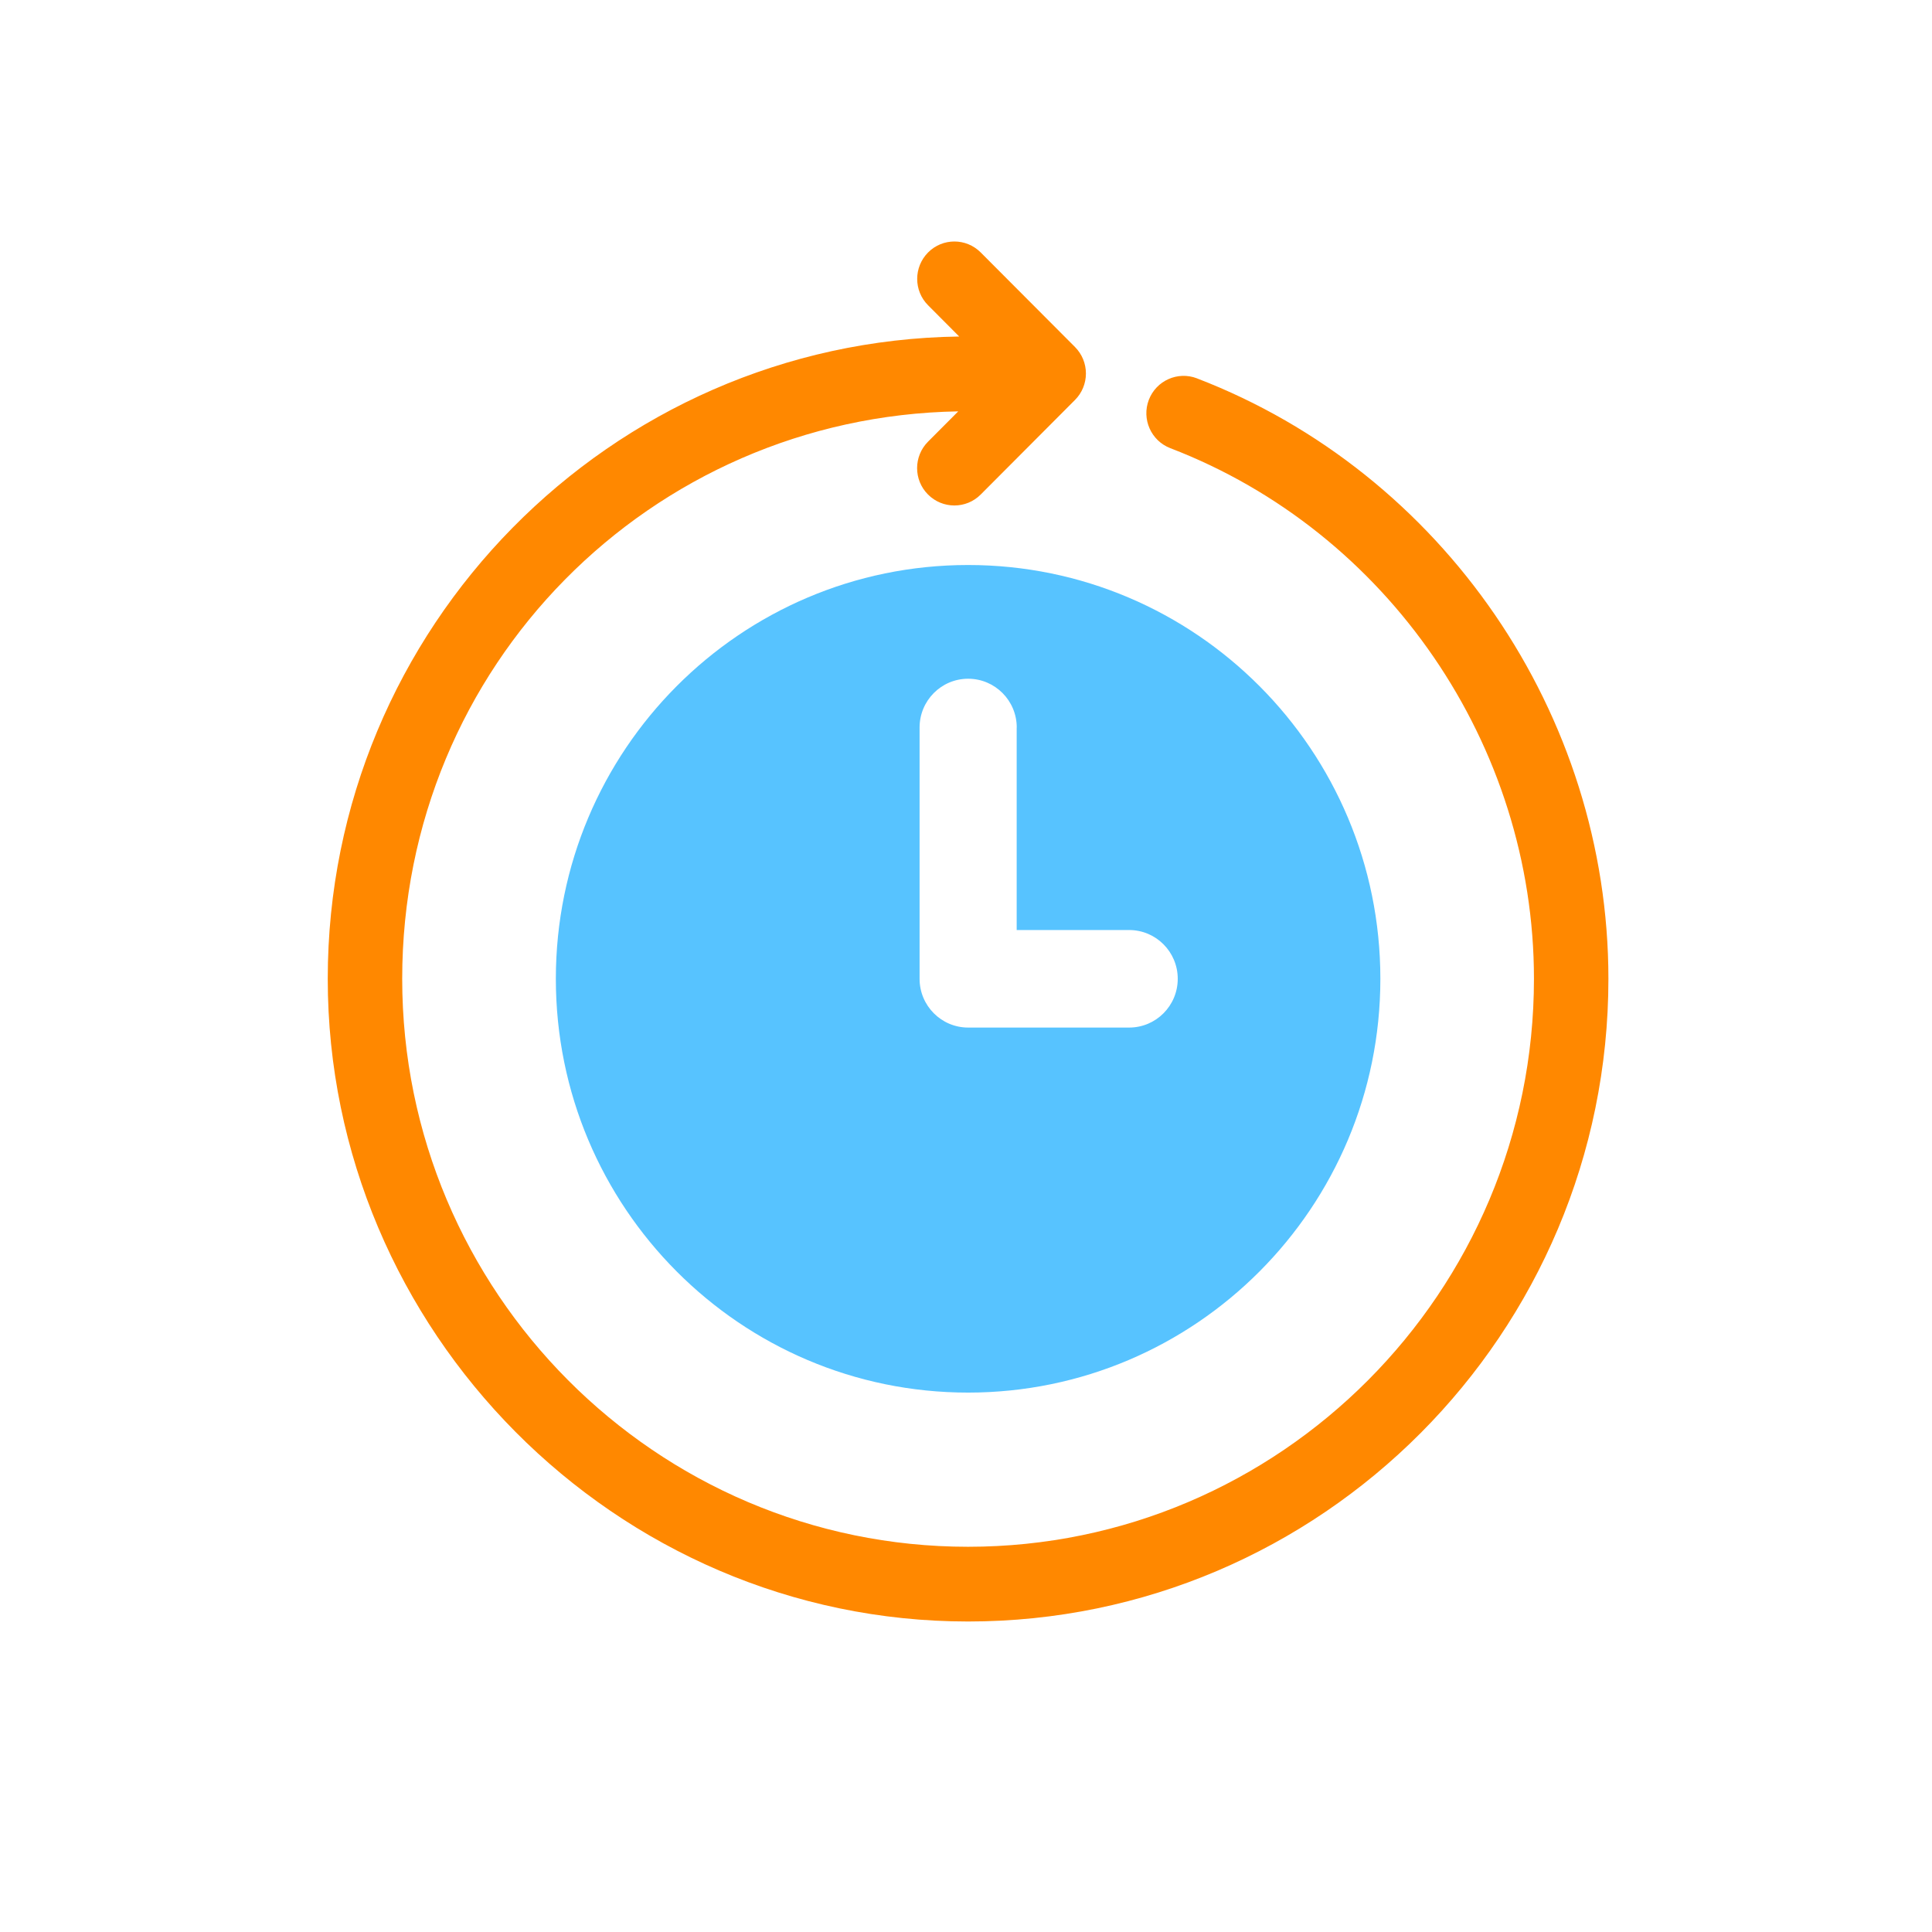
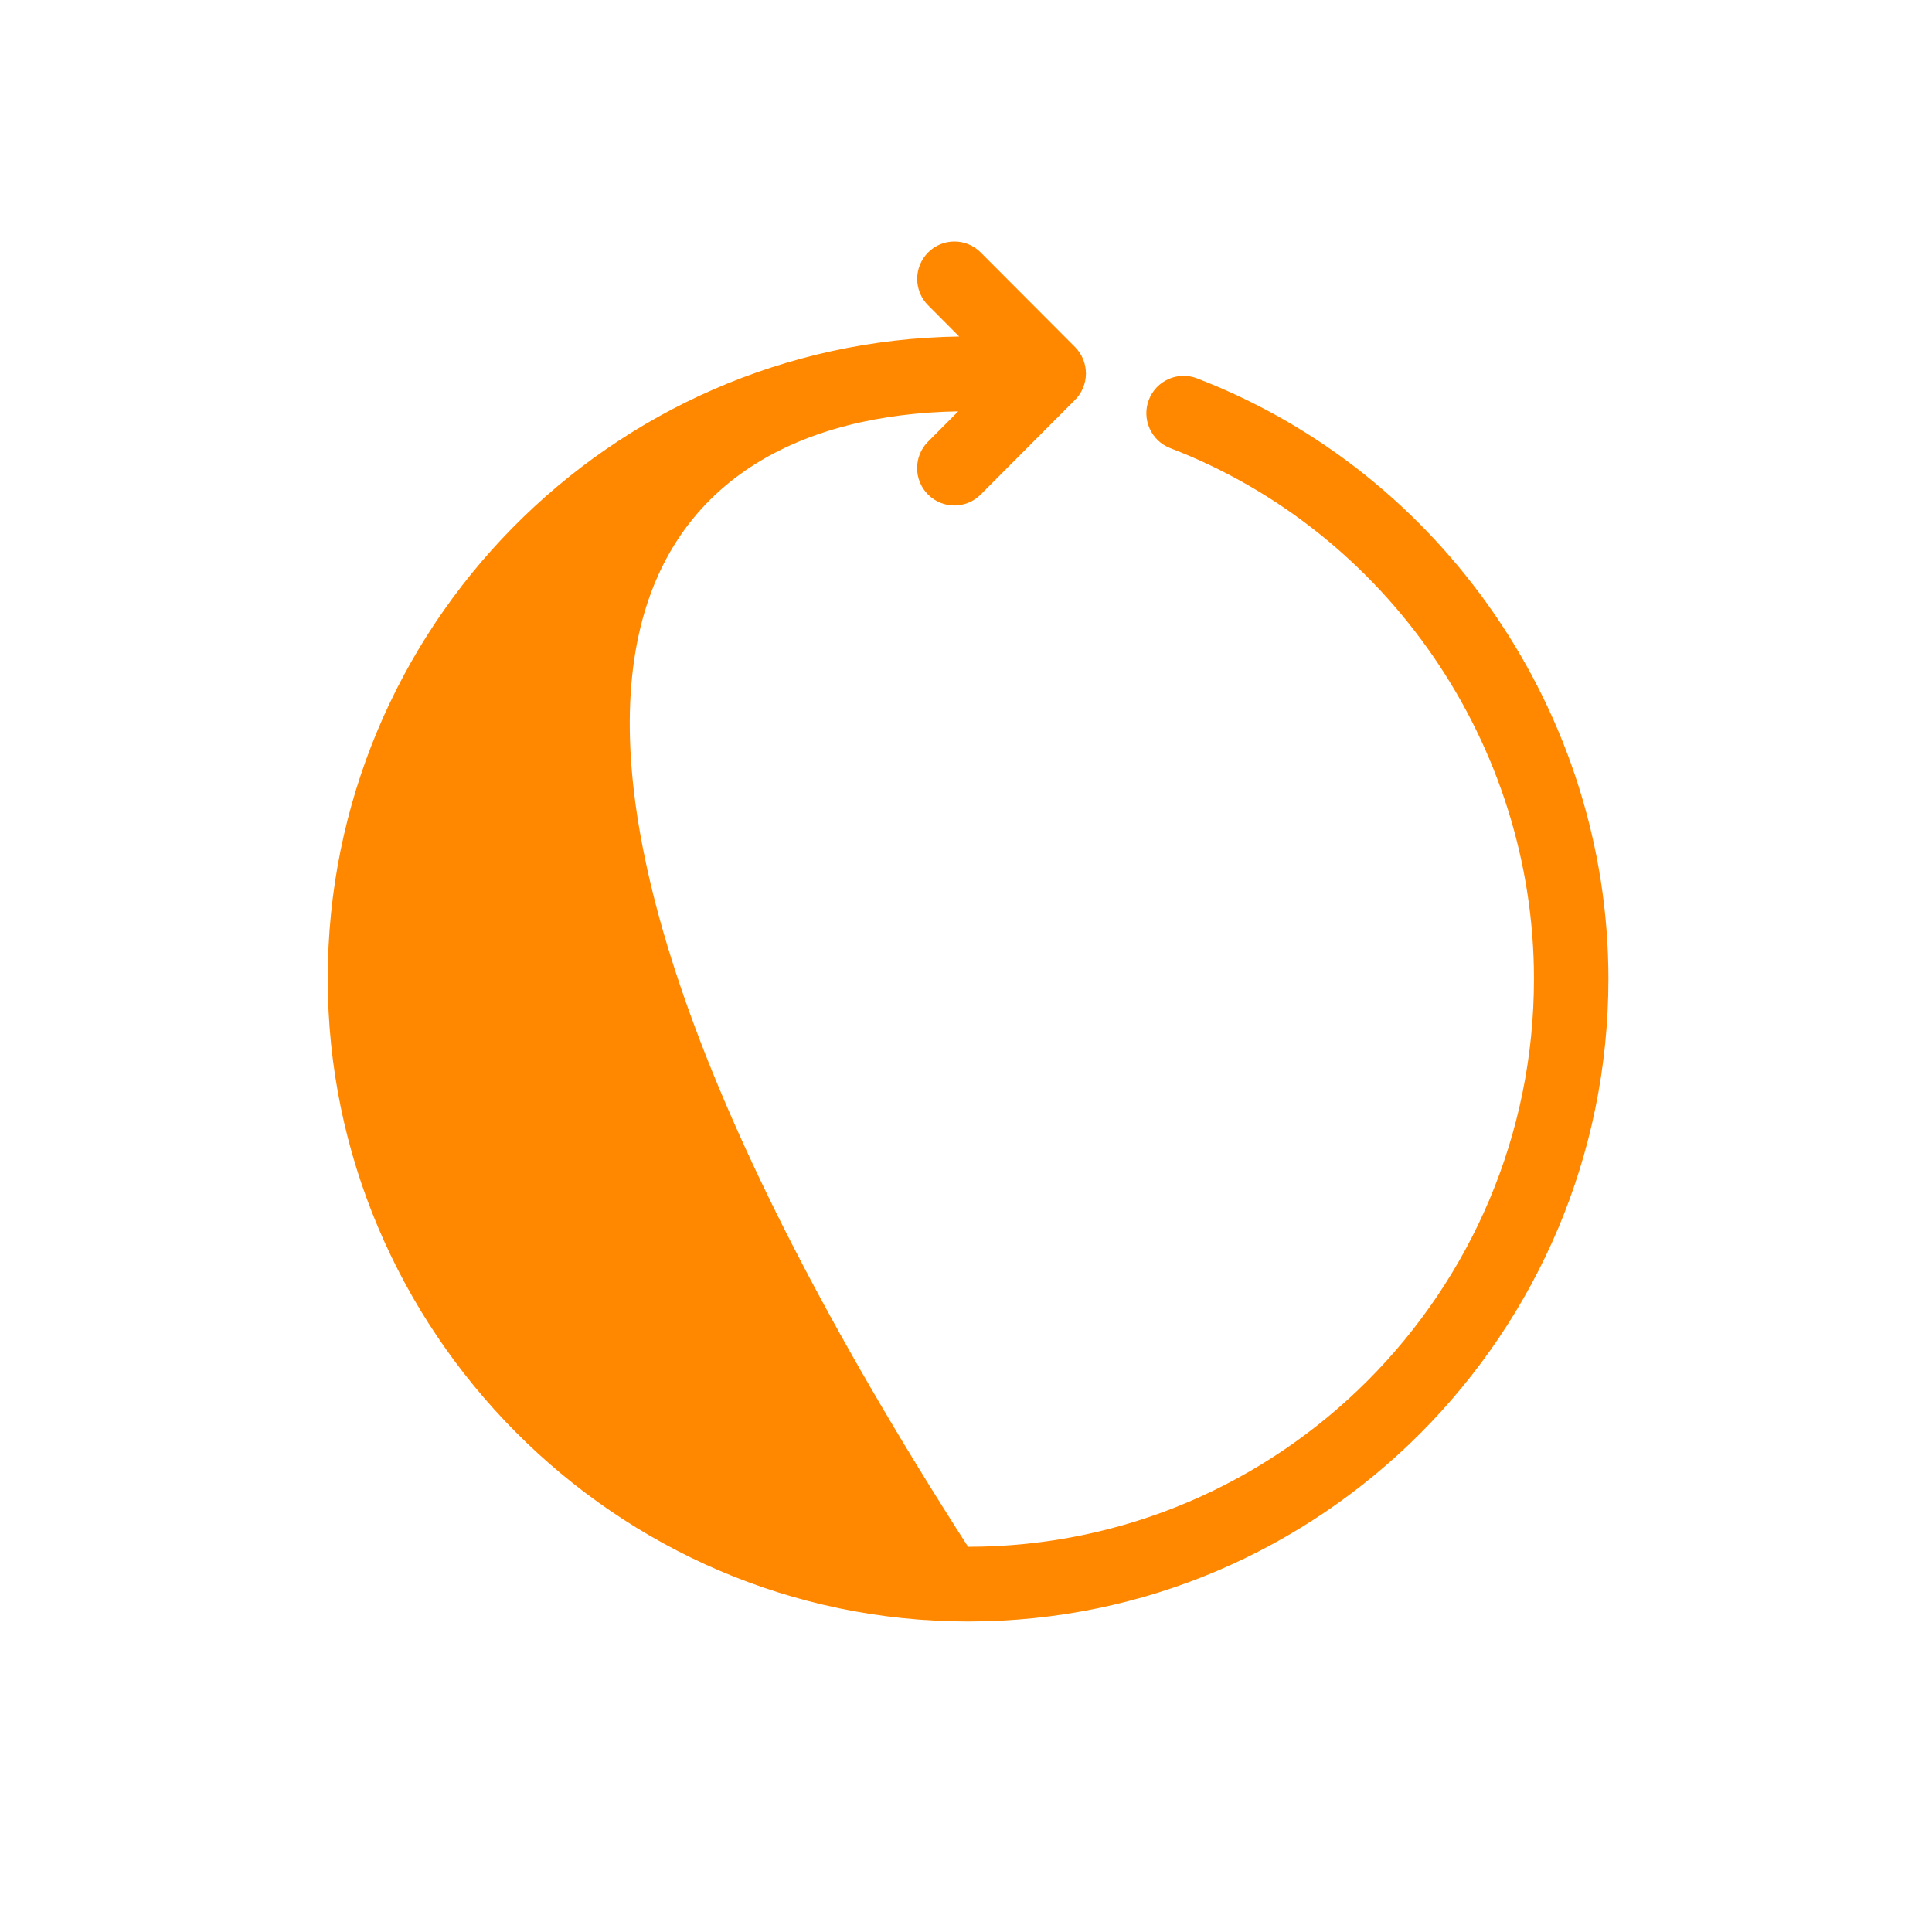
<svg xmlns="http://www.w3.org/2000/svg" width="112" height="112" viewBox="0 0 112 112" fill="none">
  <g clip-path="url(#clip0_9105_25039)">
-     <path d="M69.387 21.932C68.271 21.506 67.027 22.064 66.598 23.181C66.173 24.298 66.729 25.55 67.842 25.98C80.455 30.822 88.925 43.187 88.925 56.742C88.925 74.899 74.211 89.668 56.121 89.668C38.03 89.668 23.316 74.899 23.316 56.742C23.316 38.584 37.726 24.156 55.55 23.847L53.798 25.605C52.955 26.452 52.955 27.825 53.798 28.668C54.22 29.091 54.773 29.303 55.326 29.303C55.879 29.303 56.432 29.091 56.853 28.668L62.32 23.184C62.724 22.779 62.952 22.227 62.952 21.651C62.952 21.076 62.724 20.524 62.32 20.118L56.853 14.635C56.01 13.788 54.642 13.788 53.802 14.635C52.962 15.481 52.959 16.855 53.802 17.697L55.606 19.508C35.373 19.792 19 36.375 19 56.742C19 77.109 35.653 94 56.121 94C76.588 94 93.241 77.285 93.241 56.742C93.241 41.404 83.652 27.413 69.383 21.932H69.387Z" fill="#FF8800" />
-     <path d="M32.223 56.742C32.223 69.991 42.925 80.73 56.122 80.73C69.319 80.73 80.021 69.988 80.021 56.742C80.021 43.496 69.319 32.754 56.122 32.754C42.925 32.754 32.223 43.496 32.223 56.742ZM58.938 42.174V53.915H65.459C67.014 53.915 68.275 55.181 68.275 56.742C68.275 58.303 67.014 59.569 65.459 59.569H56.125C54.57 59.569 53.309 58.303 53.309 56.742V42.174C53.309 40.613 54.57 39.347 56.125 39.347C57.68 39.347 58.942 40.613 58.942 42.174H58.938Z" fill="#57C3FF" />
+     <path d="M69.387 21.932C68.271 21.506 67.027 22.064 66.598 23.181C66.173 24.298 66.729 25.55 67.842 25.98C80.455 30.822 88.925 43.187 88.925 56.742C88.925 74.899 74.211 89.668 56.121 89.668C23.316 38.584 37.726 24.156 55.55 23.847L53.798 25.605C52.955 26.452 52.955 27.825 53.798 28.668C54.22 29.091 54.773 29.303 55.326 29.303C55.879 29.303 56.432 29.091 56.853 28.668L62.32 23.184C62.724 22.779 62.952 22.227 62.952 21.651C62.952 21.076 62.724 20.524 62.32 20.118L56.853 14.635C56.01 13.788 54.642 13.788 53.802 14.635C52.962 15.481 52.959 16.855 53.802 17.697L55.606 19.508C35.373 19.792 19 36.375 19 56.742C19 77.109 35.653 94 56.121 94C76.588 94 93.241 77.285 93.241 56.742C93.241 41.404 83.652 27.413 69.383 21.932H69.387Z" fill="#FF8800" />
  </g>
  <defs>
    <clipPath id="clip0_9105_25039">
      <rect width="74.245" height="80" fill="white" transform="translate(19 14)" />
    </clipPath>
  </defs>
</svg>